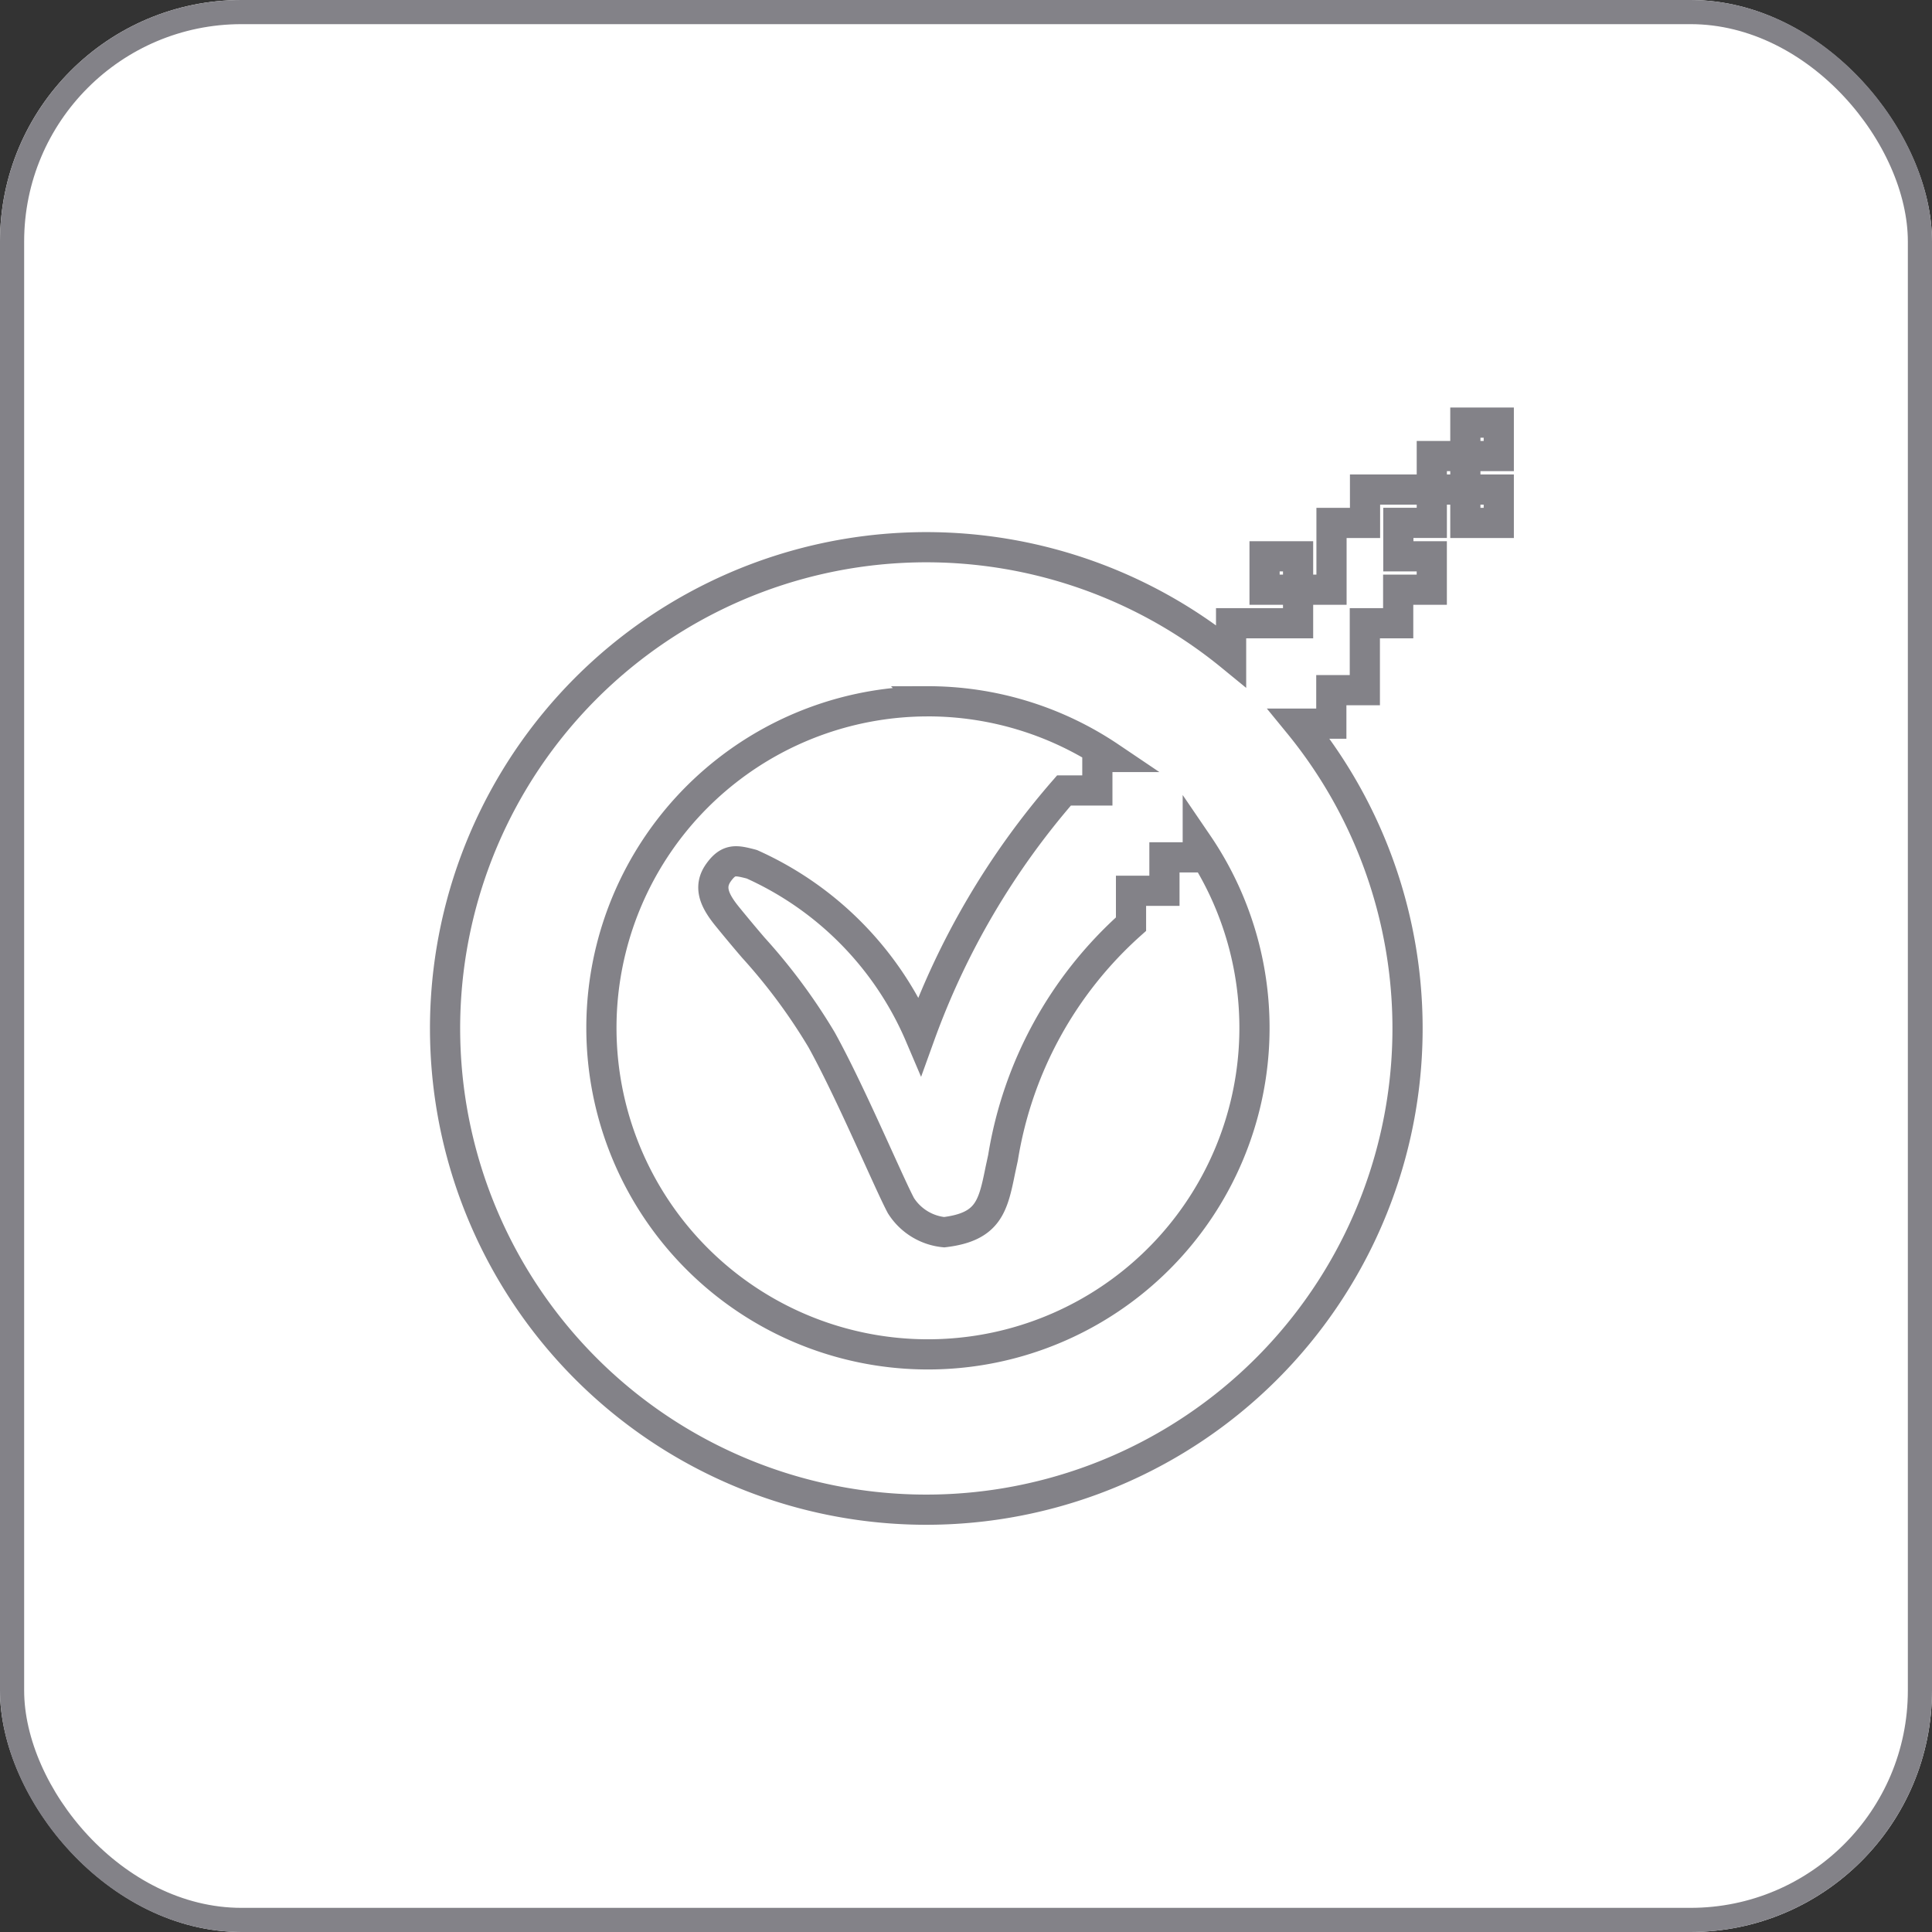
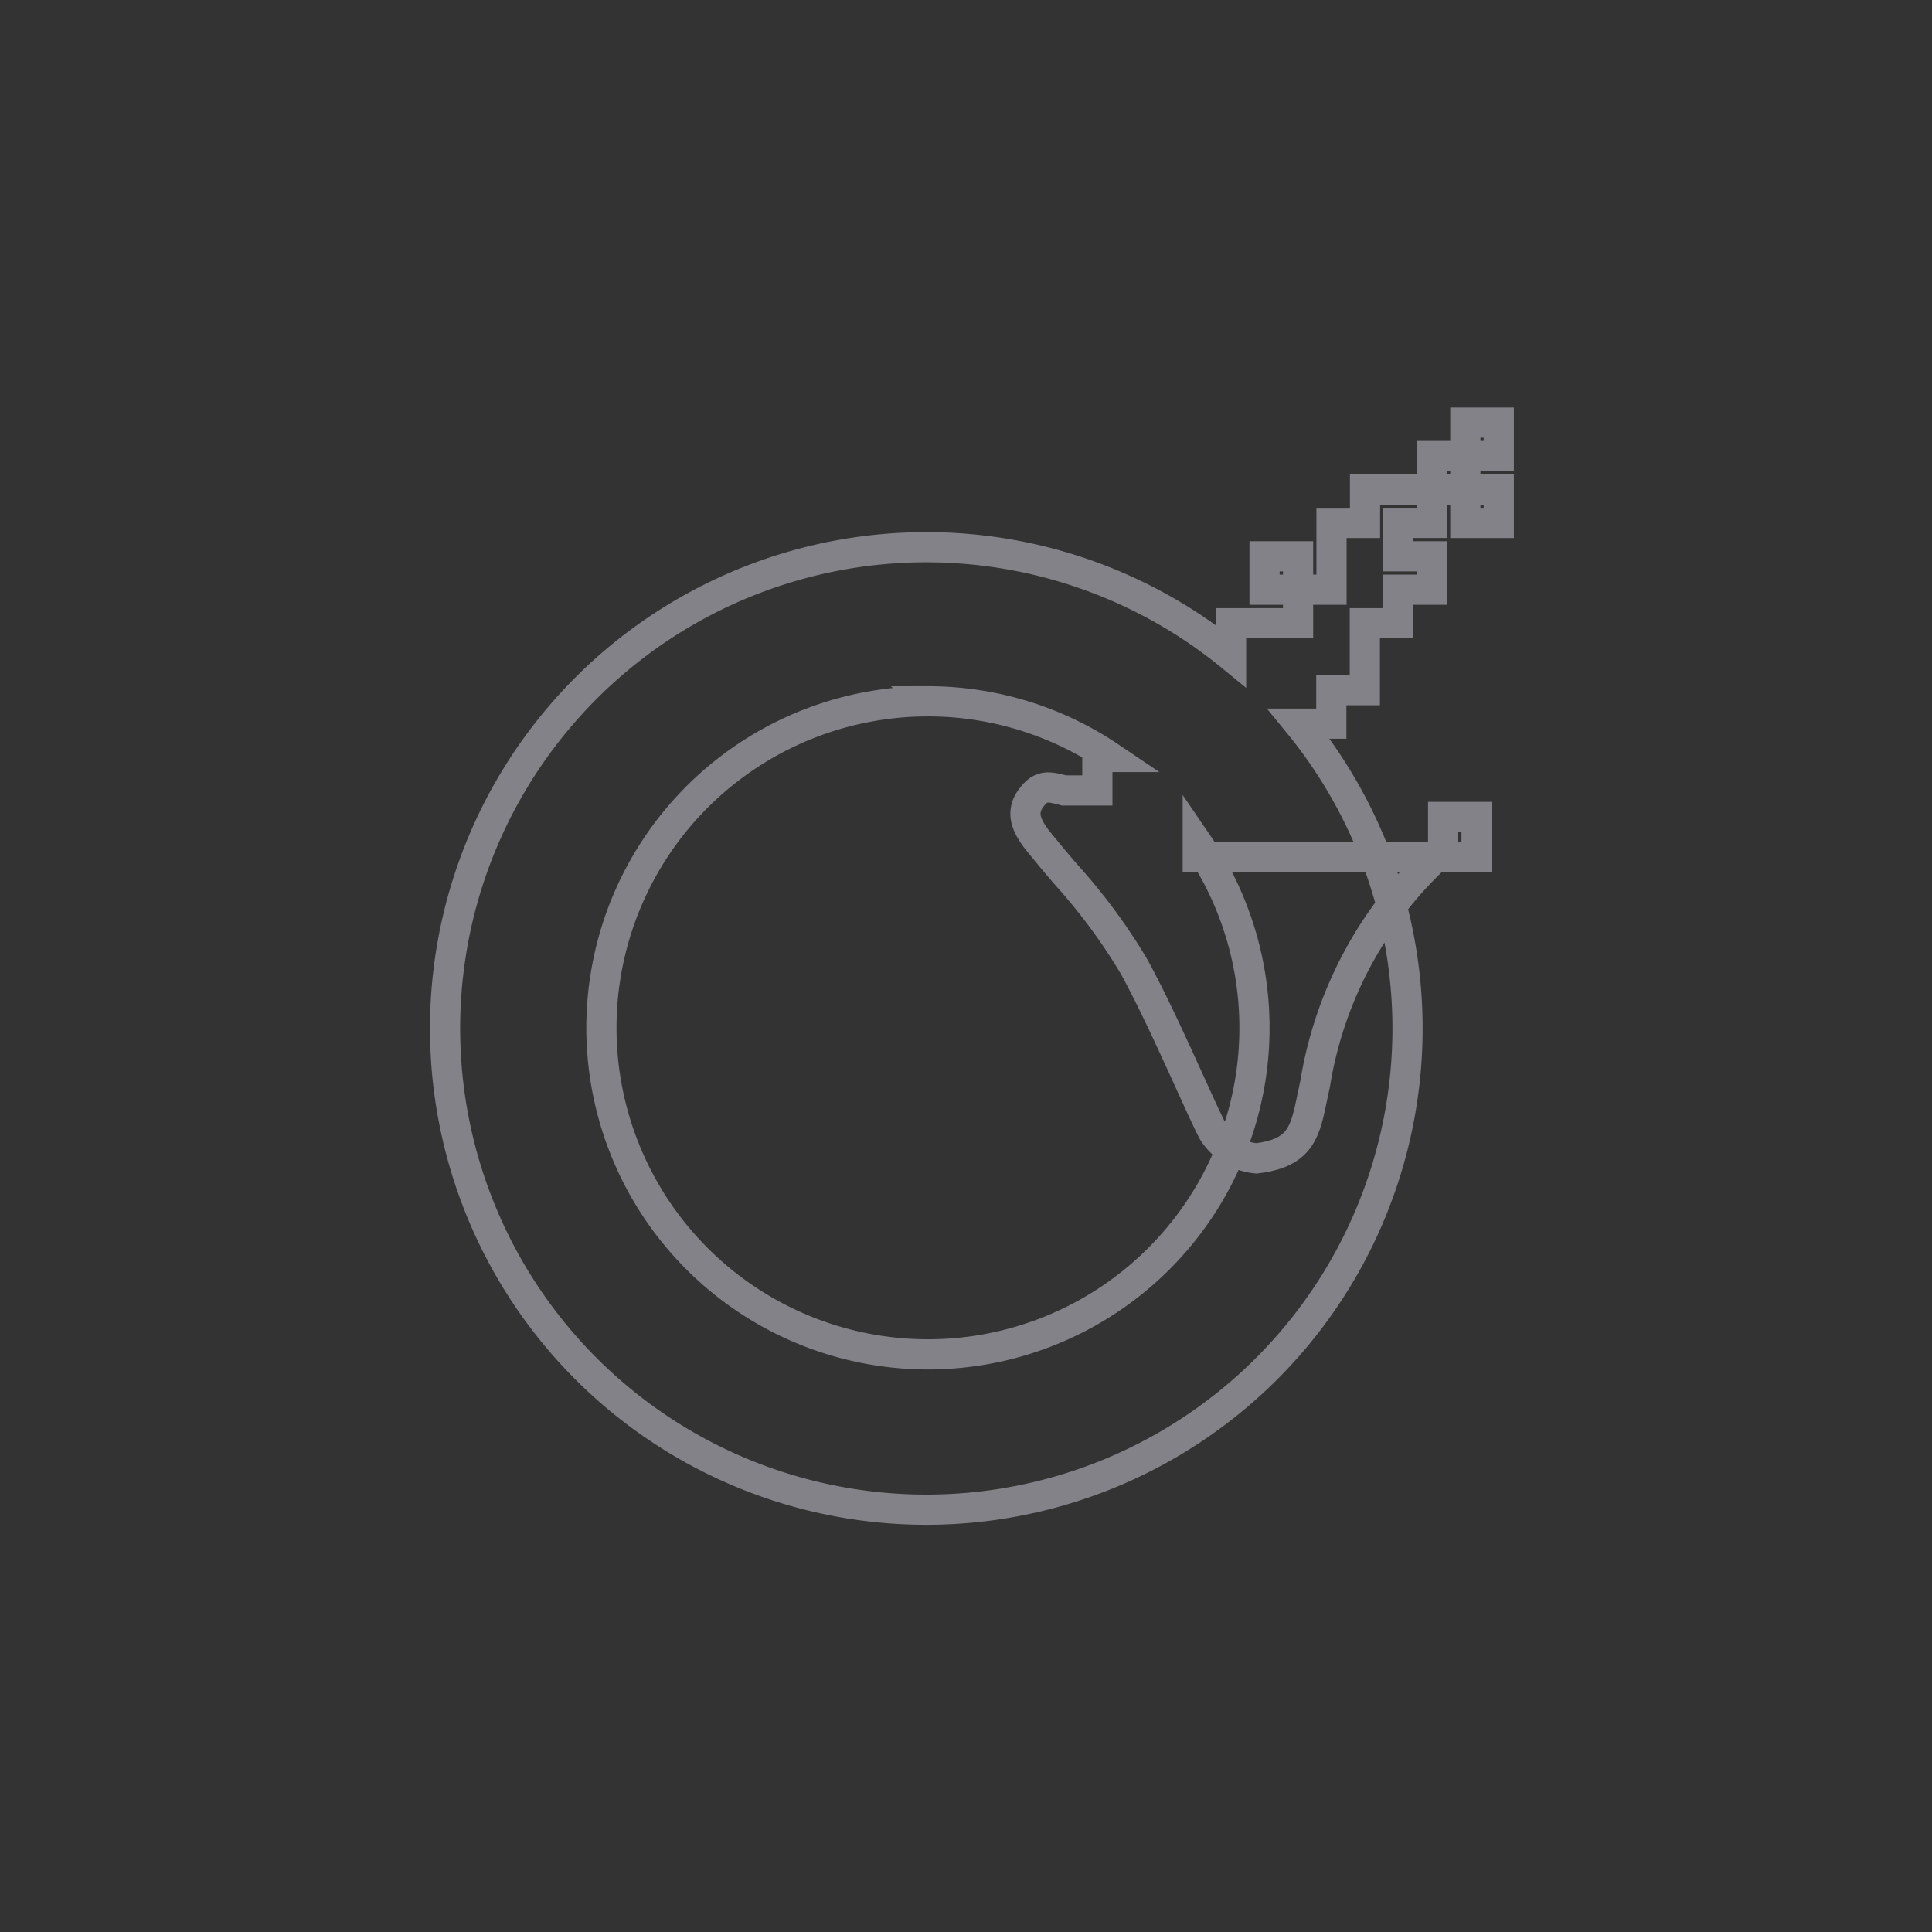
<svg xmlns="http://www.w3.org/2000/svg" width="80" height="80" viewBox="0 0 80 80">
  <rect x="0" y="0" width="80" height="80" fill="#333333" stroke="none" />
  <g id="Rectangle_7" data-name="Rectangle 7" fill="#fff" stroke="#838288" stroke-width="1">
-     <rect width="80" height="80" rx="10" stroke="none" />
-     <rect x="0.5" y="0.5" width="79" height="79" rx="9.5" fill="none" />
-   </g>
-   <path id="symantec" d="M42.9,0V1.384h1.384V0Zm0,1.384H41.511V2.77H42.9Zm0,1.386V4.154h1.384V2.77Zm-1.384,0h-2.77V4.154H37.358V6.919H35.974V8.306H33.2V9.665a19.927,19.927,0,1,0,2.8,2.8h1.35V11.079h1.388V8.306h1.381V6.919H41.51V5.535H40.125V4.151h1.386V2.768ZM35.974,6.919V5.535H34.586V6.919Zm-15.349,4.62a13.487,13.487,0,0,1,7.562,2.306h-.525v1.386H26.281a32.006,32.006,0,0,0-5.966,10.151,13.632,13.632,0,0,0-6.958-7.094l-.037-.011c-.614-.155-.925-.235-1.346.356s-.172,1.149.343,1.79q.541.666,1.1,1.318a23.912,23.912,0,0,1,2.827,3.816c.765,1.384,1.645,3.323,2.329,4.826.419.919.761,1.676.956,2.04a2.391,2.391,0,0,0,1.79,1.1c1.847-.22,2.025-1.091,2.329-2.586l.108-.5a16.469,16.469,0,0,1,5.3-9.671v-1.38h1.384V18H31.82v-.554A13.521,13.521,0,1,1,20.626,11.54Z" transform="translate(17.777 17.5)" fill="none" stroke="#838288" stroke-width="1.25" />
+     </g>
+   <path id="symantec" d="M42.9,0V1.384h1.384V0Zm0,1.384H41.511V2.77H42.9Zm0,1.386V4.154h1.384V2.77Zm-1.384,0h-2.77V4.154H37.358V6.919H35.974V8.306H33.2V9.665a19.927,19.927,0,1,0,2.8,2.8h1.35V11.079h1.388V8.306h1.381V6.919H41.51V5.535H40.125V4.151h1.386V2.768ZM35.974,6.919V5.535H34.586V6.919Zm-15.349,4.62a13.487,13.487,0,0,1,7.562,2.306h-.525v1.386H26.281l-.037-.011c-.614-.155-.925-.235-1.346.356s-.172,1.149.343,1.79q.541.666,1.1,1.318a23.912,23.912,0,0,1,2.827,3.816c.765,1.384,1.645,3.323,2.329,4.826.419.919.761,1.676.956,2.04a2.391,2.391,0,0,0,1.79,1.1c1.847-.22,2.025-1.091,2.329-2.586l.108-.5a16.469,16.469,0,0,1,5.3-9.671v-1.38h1.384V18H31.82v-.554A13.521,13.521,0,1,1,20.626,11.54Z" transform="translate(17.777 17.5)" fill="none" stroke="#838288" stroke-width="1.25" />
</svg>